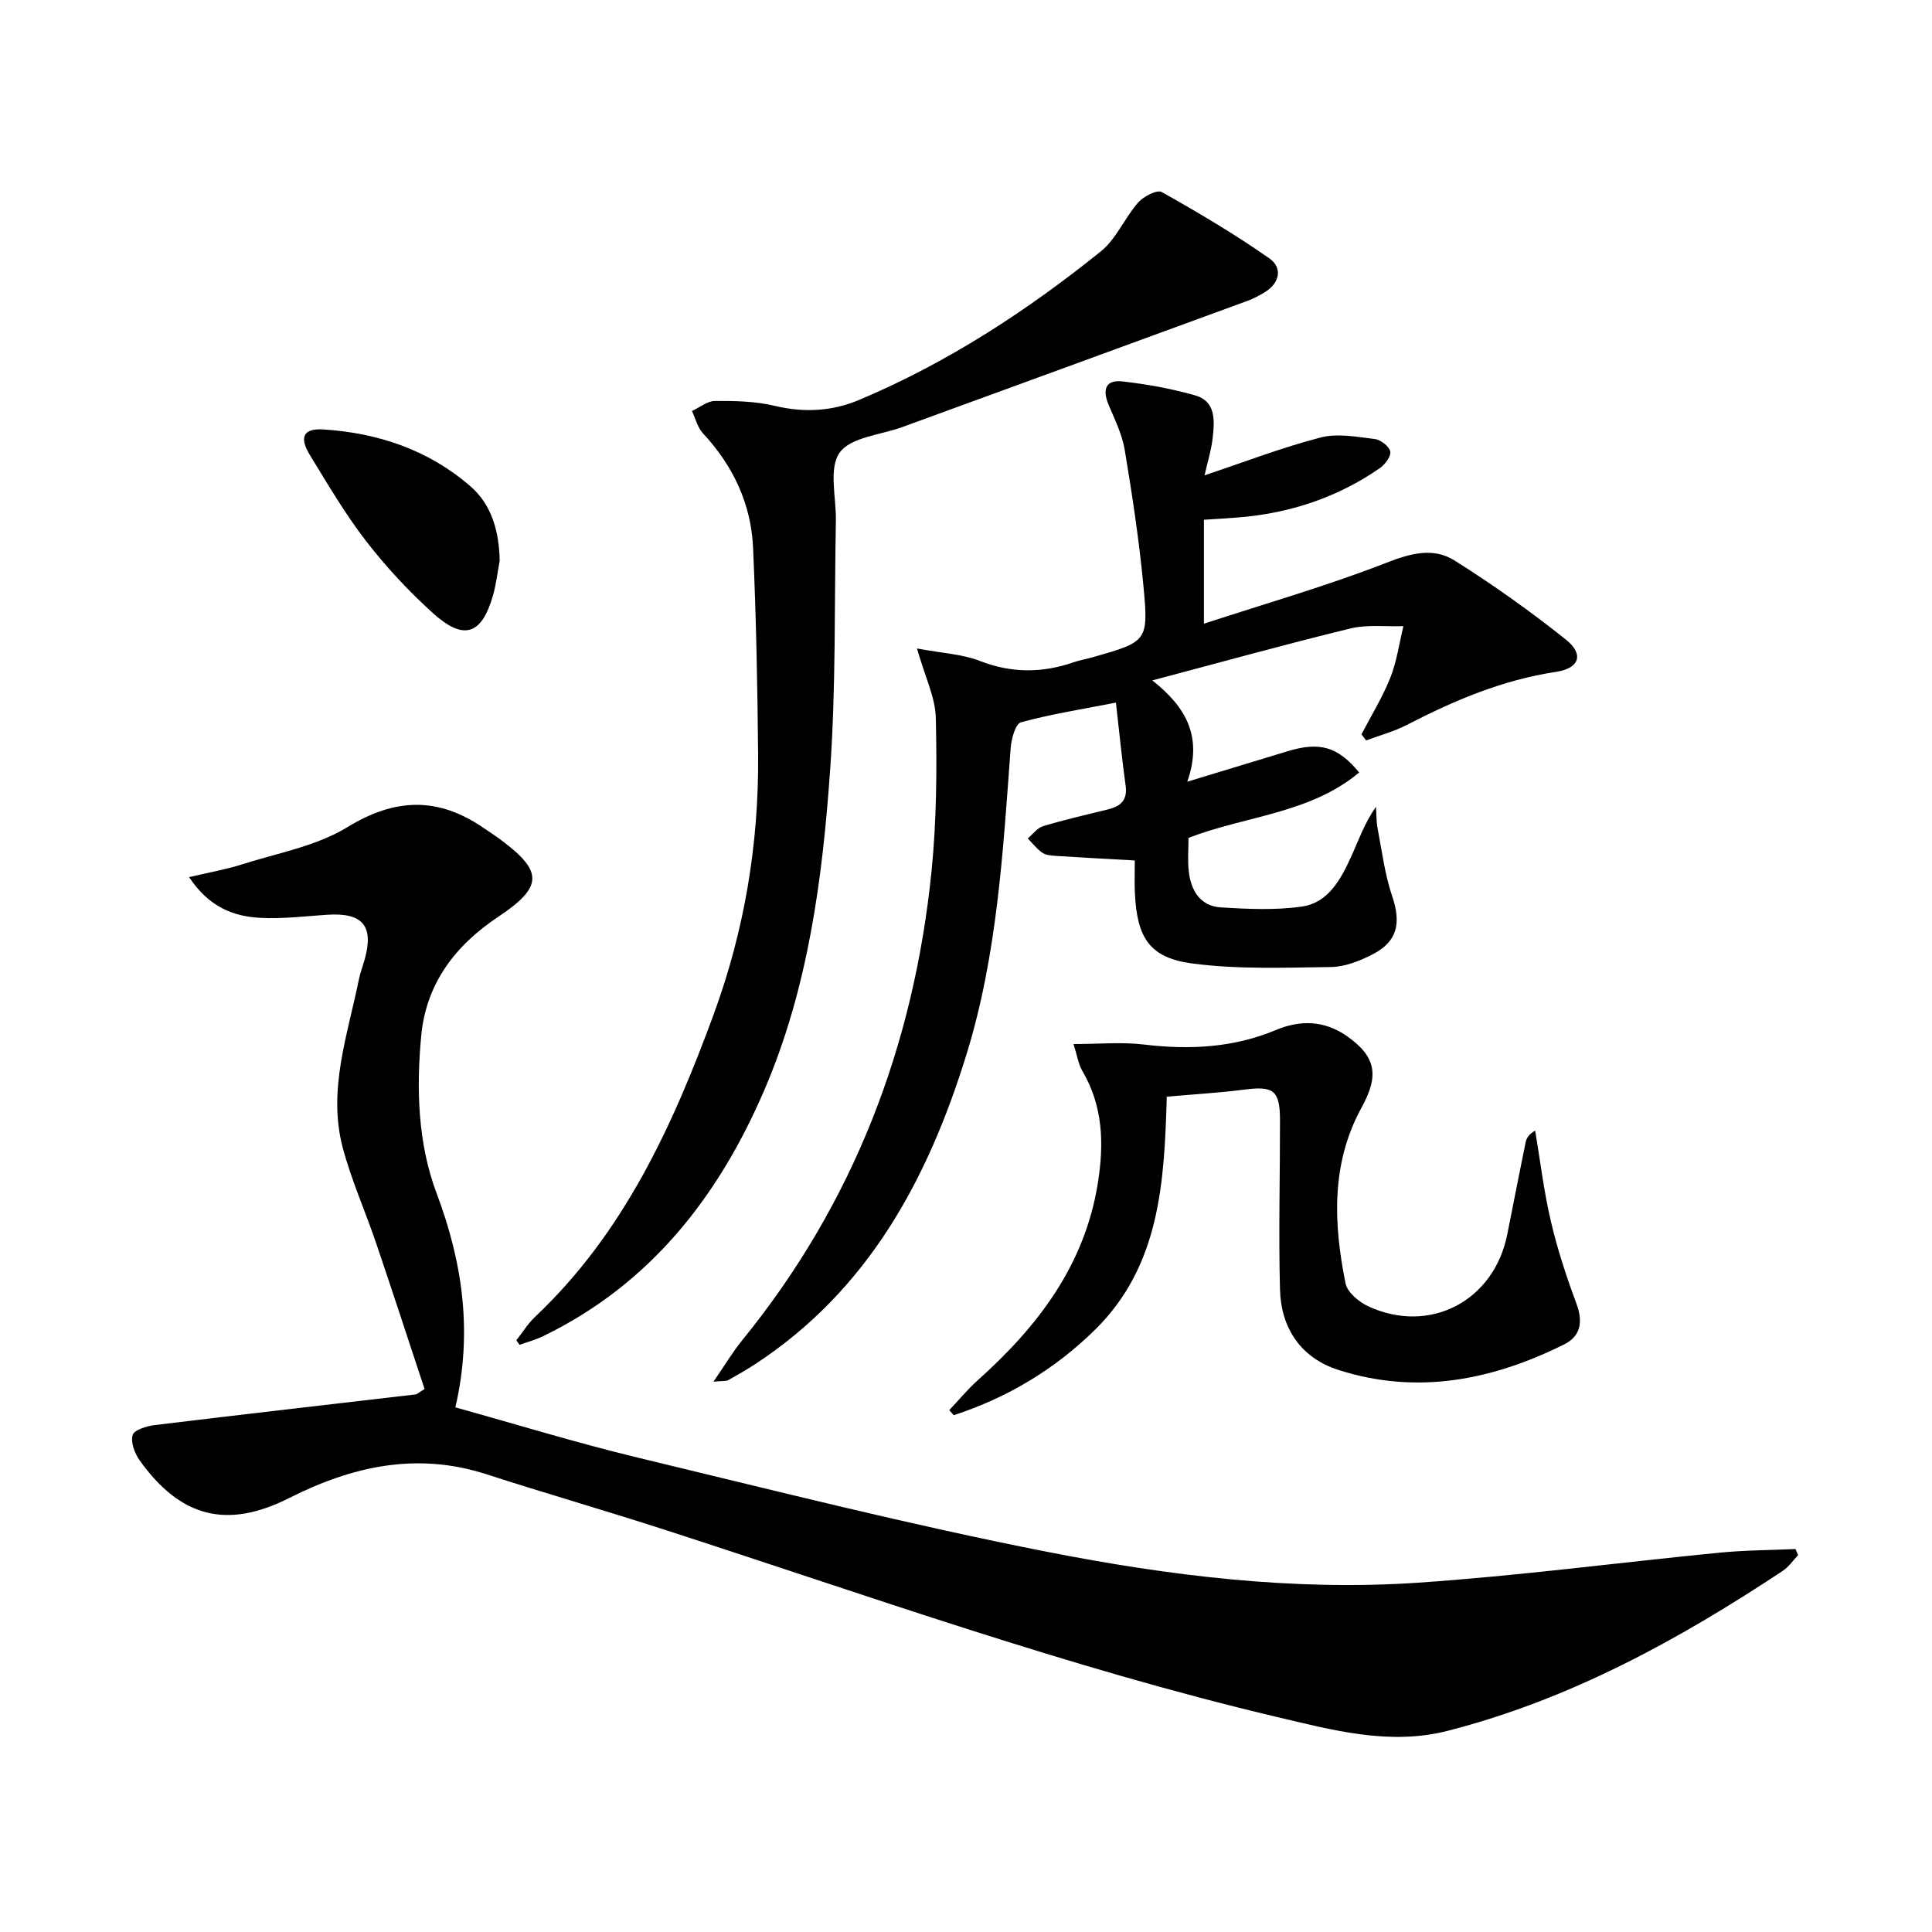
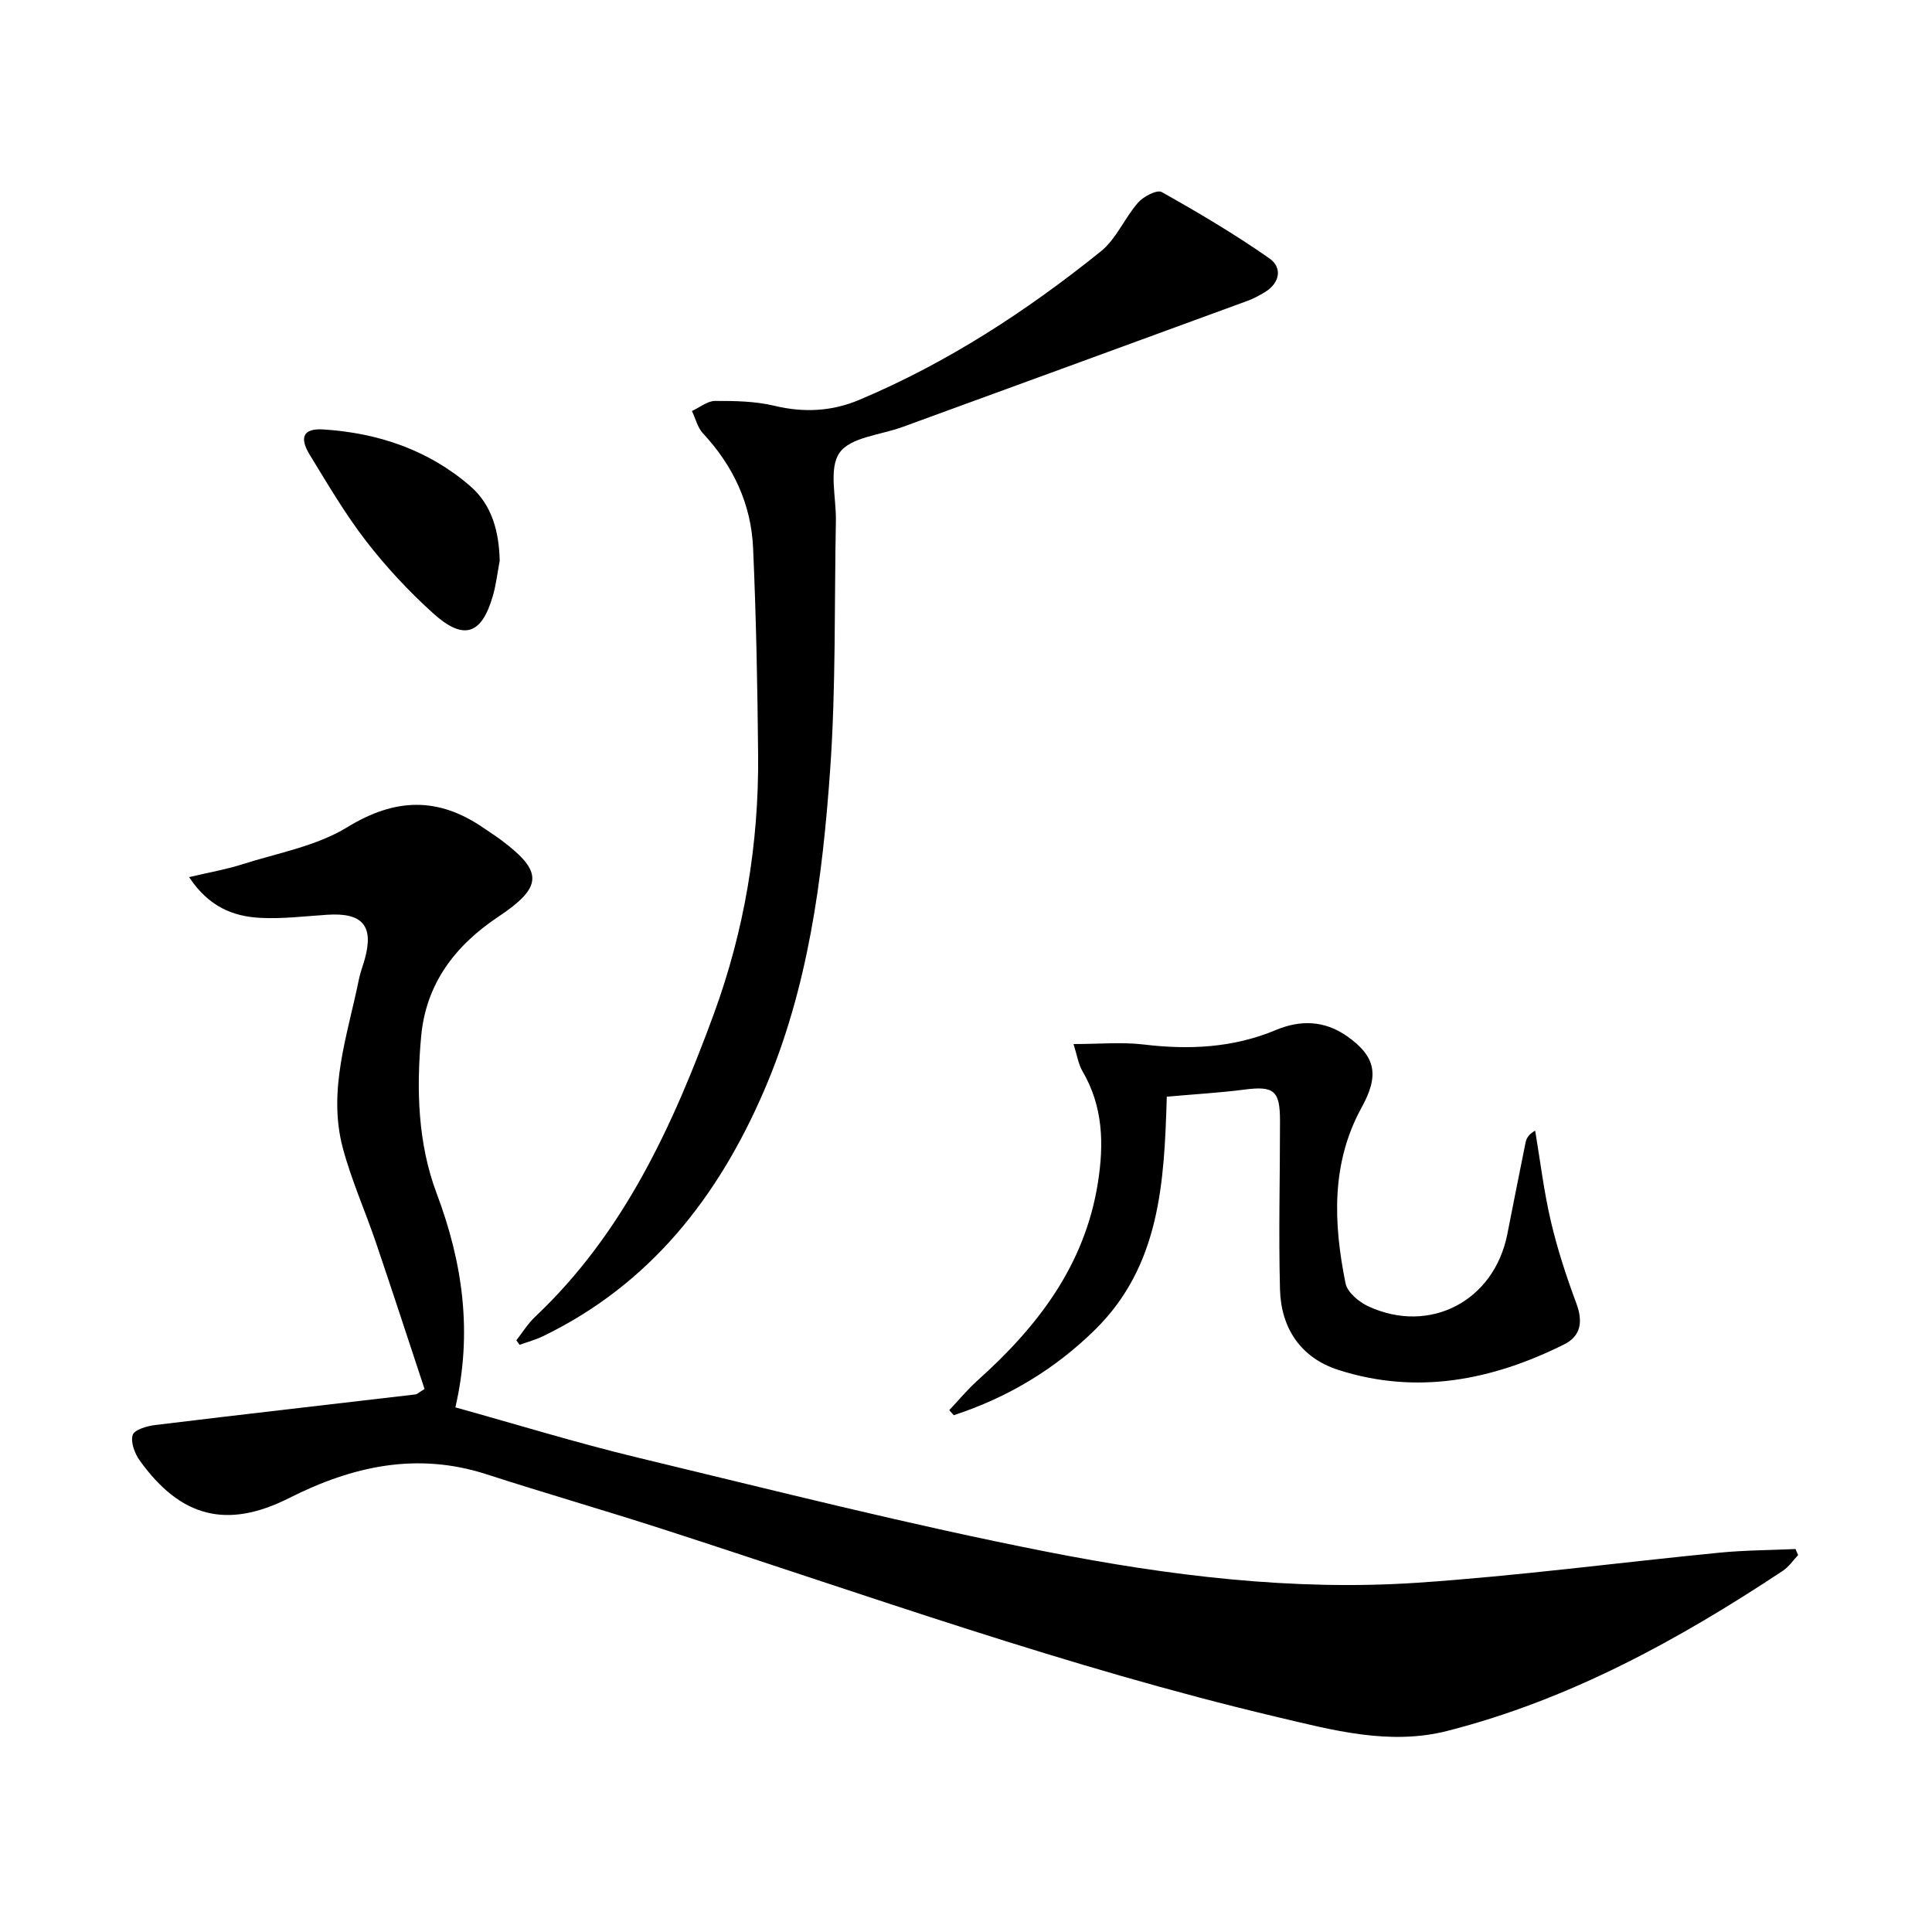
<svg xmlns="http://www.w3.org/2000/svg" enable-background="new 0 0 400 400" viewBox="0 0 400 400">
  <path d="m87.9 287.58c-3.28-9.91-6.6-20.1-10.04-30.24-2.24-6.6-5.12-13.01-6.9-19.72-3.15-11.91 1.01-23.33 3.34-34.82.29-1.45.84-2.85 1.24-4.29 1.88-6.85-.5-9.6-7.78-9.12-4.64.3-9.31.89-13.92.64-5.58-.3-10.61-2.28-14.69-8.43 4.17-.99 7.64-1.58 10.96-2.64 7.36-2.35 15.37-3.76 21.8-7.7 9.96-6.1 18.85-6.29 28.23.17 1.23.85 2.5 1.65 3.69 2.55 8.65 6.48 8.59 9.66-.7 15.85-8.95 5.96-14.93 13.87-15.93 24.7-1.02 10.99-.69 22.21 3.2 32.54 5.43 14.42 7.46 28.85 3.88 44.31 12.77 3.55 25.11 7.35 37.63 10.37 28.22 6.79 56.38 13.94 84.85 19.53 25.27 4.96 50.97 8.15 76.82 6.4 20.87-1.42 41.64-4.18 62.47-6.22 5.2-.51 10.46-.51 15.69-.75.18.42.36.84.54 1.26-1.05 1.1-1.94 2.44-3.18 3.26-21.58 14.3-44.14 26.67-69.42 33.13-11.98 3.06-23.74-.14-35.39-2.9-43.16-10.21-84.86-25.23-126.98-38.84-12.16-3.93-24.44-7.46-36.59-11.39-14.43-4.66-27.77-1.68-40.87 4.93-12.88 6.5-22.49 3.99-30.92-7.78-1.04-1.45-1.92-3.78-1.46-5.28.33-1.08 2.95-1.86 4.63-2.06 17.97-2.19 35.95-4.23 53.93-6.34.31-.04.57-.32 1.87-1.12z" />
-   <path d="m147.72 286.06c2.41-3.51 4-6.19 5.95-8.58 23.05-28.33 35.54-60.98 39.19-97.07 1.06-10.52 1.13-21.18.89-31.76-.09-4.26-2.22-8.48-3.9-14.39 5.24.98 9.38 1.16 13.02 2.58 6.58 2.57 12.94 2.52 19.46.26 1.25-.43 2.57-.65 3.85-1.01 11.38-3.24 11.64-3.27 10.55-14.84-.89-9.41-2.32-18.79-3.87-28.12-.53-3.2-2.05-6.26-3.33-9.3-1.29-3.07-.73-5.26 2.85-4.86 5.06.57 10.14 1.49 15.04 2.88 4.36 1.24 4.05 5.26 3.66 8.77-.29 2.58-1.09 5.11-1.69 7.79 8.11-2.71 15.94-5.73 24.02-7.83 3.5-.91 7.52-.13 11.25.32 1.21.15 3 1.54 3.18 2.6.17 1.02-1.12 2.71-2.21 3.46-8.82 6.09-18.68 9.33-29.34 10.18-2.29.18-4.59.31-7.03.47v21.52c13.02-4.26 25.6-7.86 37.74-12.6 5.06-1.98 9.75-3.25 14.16-.48 7.97 5.02 15.7 10.51 23.06 16.39 3.8 3.04 2.76 5.94-2.05 6.66-11.03 1.66-21.06 5.9-30.86 10.97-2.67 1.38-5.64 2.17-8.47 3.23-.32-.42-.64-.84-.96-1.27 2.01-3.87 4.34-7.62 5.95-11.66 1.35-3.4 1.86-7.14 2.73-10.73-3.67.12-7.49-.37-10.98.48-13.36 3.25-26.62 6.94-41.01 10.75 7.06 5.56 10.46 11.71 7.25 20.97 7.41-2.25 14.08-4.26 20.75-6.3 6.56-2 10.38-1.04 14.83 4.4-10.22 8.52-23.48 8.96-35.33 13.53 0 2.28-.21 4.62.05 6.91.44 3.99 2.37 7.23 6.67 7.49 5.58.34 11.29.61 16.78-.18 5.42-.79 8-5.59 10.11-10.19 1.57-3.42 2.77-7.01 5.2-10.46.11 1.5.06 3.03.34 4.49.9 4.69 1.49 9.51 3.01 14 1.91 5.63 1.11 9.46-4.18 12.13-2.61 1.32-5.63 2.52-8.49 2.55-9.57.13-19.25.51-28.69-.73-8.88-1.17-11.45-5.31-11.9-14.51-.11-2.28-.02-4.58-.02-6.82-5.83-.33-11.05-.6-16.27-.94-.98-.06-2.11-.14-2.87-.66-1.15-.78-2.03-1.96-3.03-2.96 1.06-.88 1.99-2.19 3.2-2.55 4.44-1.33 8.97-2.37 13.48-3.48 2.58-.64 4-1.91 3.59-4.89-.77-5.53-1.31-11.09-2.01-17.2-7.16 1.4-13.51 2.39-19.67 4.08-1.13.31-1.98 3.43-2.12 5.31-1.59 21.37-2.77 42.82-9.15 63.45-7.98 25.81-20.33 48.8-43.77 64.13-1.81 1.18-3.69 2.26-5.57 3.31-.4.22-.95.12-3.04.31z" />
  <path d="m106.9 277.49c1.3-1.64 2.41-3.47 3.92-4.89 18.34-17.32 28.46-39.5 36.94-62.59 6.36-17.32 9.37-35.31 9.2-53.76-.13-14.27-.41-28.55-1.04-42.8-.4-9.1-4.12-17.01-10.38-23.73-1.12-1.2-1.53-3.06-2.28-4.62 1.6-.74 3.19-2.09 4.79-2.09 4.11-.02 8.35.06 12.31 1.01 6.1 1.46 11.91 1.15 17.56-1.24 18.23-7.68 34.66-18.39 49.99-30.73 3.21-2.58 4.93-6.93 7.73-10.12 1.11-1.26 3.91-2.71 4.88-2.17 7.61 4.27 15.16 8.74 22.3 13.74 2.68 1.87 2.24 5.06-.95 6.99-1.13.68-2.31 1.33-3.54 1.78-23.83 8.74-47.68 17.44-71.52 26.15-4.5 1.64-10.73 2.09-12.99 5.32-2.3 3.28-.66 9.31-.76 14.13-.33 17.14.02 34.34-1.18 51.42-1.6 22.72-4.55 45.33-13.7 66.55-9.52 22.06-23.62 40.07-45.74 50.8-1.55.75-3.24 1.2-4.87 1.79-.22-.32-.45-.63-.67-.94z" />
  <path d="m241.57 227.06c-.52 17.76-1.4 34.96-14.8 48.19-8.38 8.27-18.2 14.12-29.3 17.75-.31-.35-.63-.7-.94-1.04 1.95-2.06 3.77-4.28 5.88-6.17 12.41-11.12 22.17-23.78 24.89-40.86 1.29-8.13 1.09-15.86-3.2-23.18-.85-1.46-1.1-3.28-1.84-5.59 5.35 0 9.98-.45 14.5.09 9.41 1.13 18.53.71 27.38-2.99 5.06-2.12 10.03-2.01 14.68 1.23 6.17 4.3 6.7 8.24 3.09 14.8-6.36 11.56-5.84 24-3.33 36.41.37 1.86 2.77 3.86 4.71 4.76 12.75 5.89 26.05-1.11 28.78-14.92 1.26-6.35 2.5-12.7 3.79-19.03.18-.86.64-1.66 1.98-2.43 1.05 6.26 1.8 12.6 3.25 18.77 1.35 5.76 3.2 11.43 5.27 16.98 1.4 3.75.98 6.78-2.53 8.52-14.91 7.42-30.49 10.5-46.76 5.27-7.74-2.49-11.85-8.62-12.06-16.65-.31-11.64.01-23.3 0-34.95 0-6.29-1.3-7.23-7.46-6.42-5.11.66-10.25.94-15.98 1.46z" />
-   <path d="m103.46 116.07c-.46 2.43-.73 4.91-1.41 7.27-2.32 8.07-6.02 9.36-12.35 3.66-5.03-4.54-9.73-9.58-13.87-14.93-4.35-5.62-7.97-11.82-11.69-17.89-2.24-3.66-1.32-5.53 2.77-5.27 11.35.72 21.8 4.23 30.49 11.77 4.51 3.93 5.91 9.44 6.06 15.39z" />
+   <path d="m103.46 116.07c-.46 2.43-.73 4.91-1.41 7.27-2.32 8.07-6.02 9.36-12.35 3.66-5.03-4.54-9.73-9.58-13.87-14.93-4.35-5.62-7.97-11.82-11.69-17.89-2.24-3.66-1.32-5.53 2.77-5.27 11.35.72 21.8 4.23 30.49 11.77 4.51 3.93 5.91 9.44 6.06 15.39" />
</svg>